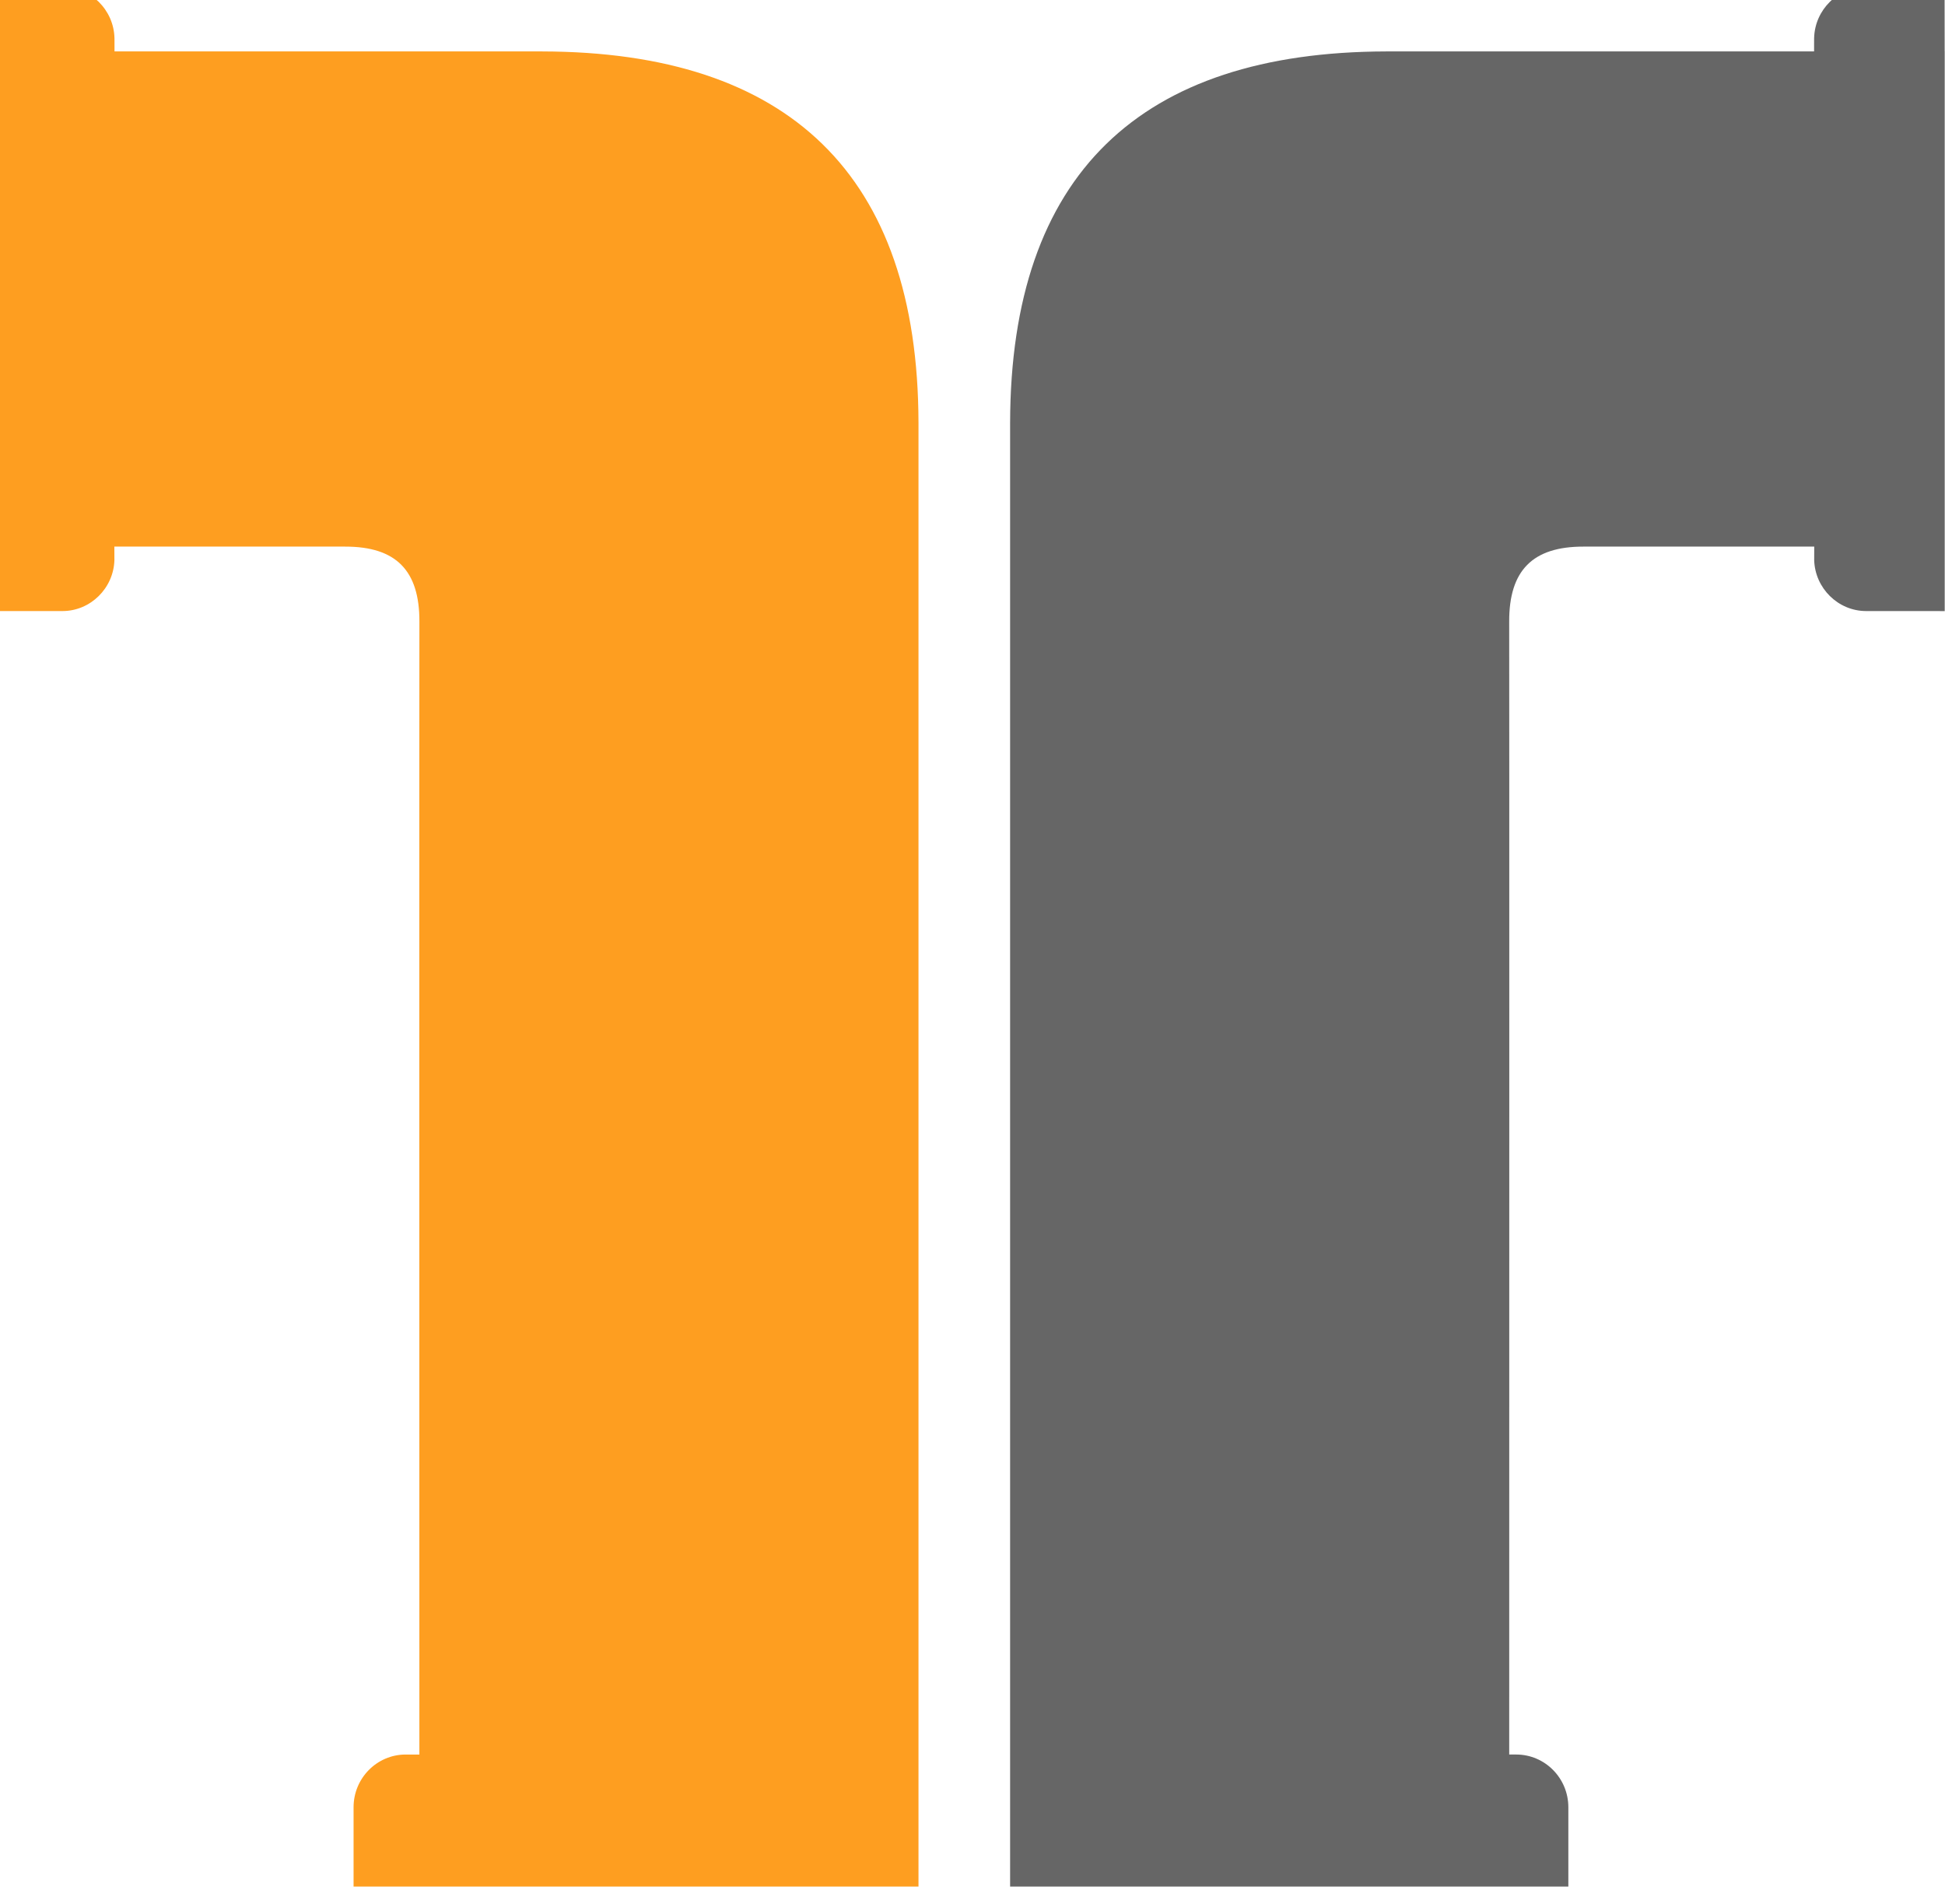
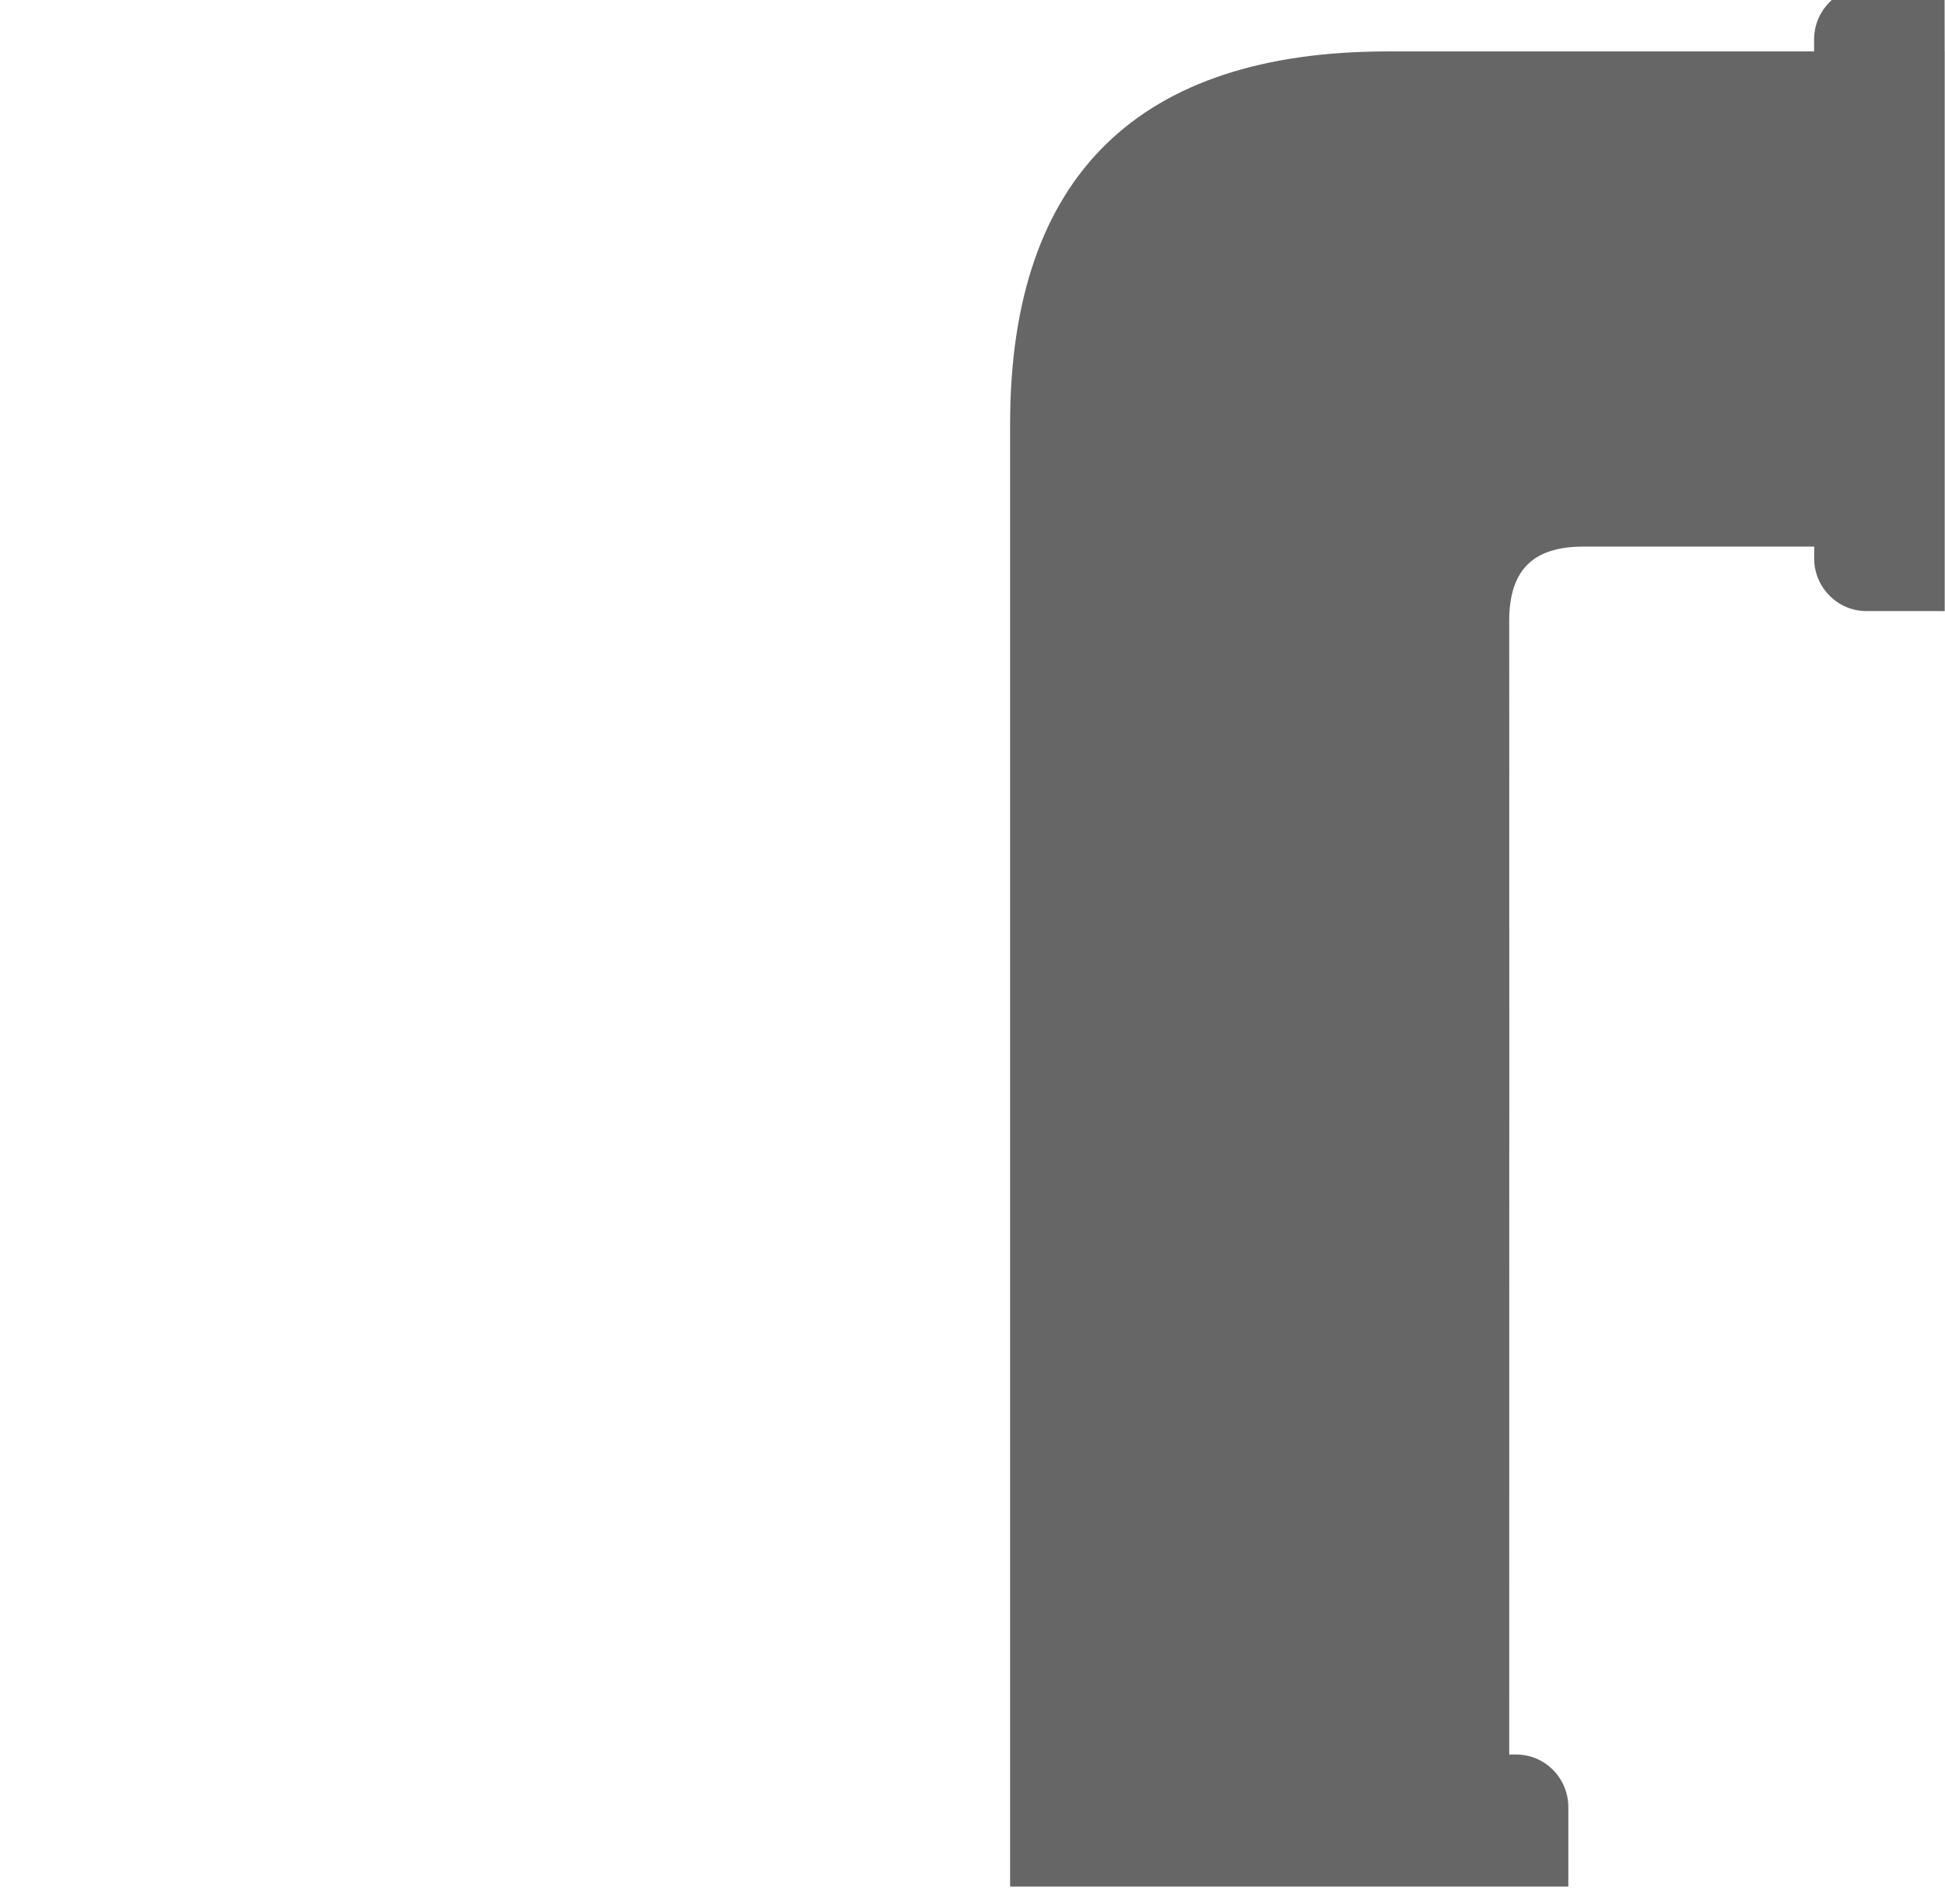
<svg xmlns="http://www.w3.org/2000/svg" width="100%" height="100%" viewBox="0 0 329 322" version="1.1" xml:space="preserve" style="fill-rule:evenodd;clip-rule:evenodd;stroke-linejoin:round;stroke-miterlimit:2;">
  <g transform="matrix(4.167,0,0,4.167,-1112.41,-2103.21)">
    <g transform="matrix(0.331,0,0,0.502,-296.766,-1097.2)">
      <g transform="matrix(1.29871e-18,-0.014,0.021,8.56454e-19,1577.95,3294.71)">
-         <path d="M-2731.74,8408.25c1819.58,-0.287 6283.61,-0.883 6541.88,0.122c296.376,1.154 434.285,-136.742 434.069,-433.12l0.19,-1348.33l-69.861,0.243l-7.823,0.087c-162.843,-4.718 -294.311,-139.707 -294.692,-302.602l0.052,-78.533l-0.278,-381.188l3233.02,-0l-0.295,0.278l372.429,0.486l-0.347,381.135l-0,78.585c-0.382,162.792 -131.884,297.641 -294.589,302.133l-7.683,0.139l-70.14,0.139l-0.19,2498.08c-2.81,1435.93 -708.766,2194.2 -2144.7,2197.03l-8453.68,0l-0,-3299.06l458.109,-0c168.073,-0 304.528,136.454 304.528,304.528l0,79.843Z" style="fill:#fe9e20;" />
-       </g>
+         </g>
      <g transform="matrix(-1.29871e-18,-0.014,-0.021,8.56454e-19,2064.75,3294.71)">
        <path d="M-3494.38,8062.91l-0,3260.03l8453.68,0c1435.93,-2.83 2141.89,-761.104 2144.7,-2197.03l0.19,-2498.08l70.14,-0.139l7.683,-0.139c162.705,-4.492 294.207,-139.341 294.589,-302.133l-0,-78.585l0.347,-381.135l-372.429,-0.486l0.295,-0.278l-3233.02,-0l0.278,381.188l-0.052,78.533c0.381,162.895 131.849,297.884 294.692,302.602l7.823,-0.087l69.861,-0.243l-0.19,1348.33c0.216,296.378 -137.693,434.274 -434.069,433.12c-258.265,-1.005 -4722.3,-0.409 -6541.88,-0.122l0,-40.81c0,-168.074 -136.455,-304.528 -304.528,-304.528l-458.109,-0Z" style="fill:#666;" />
      </g>
    </g>
  </g>
</svg>